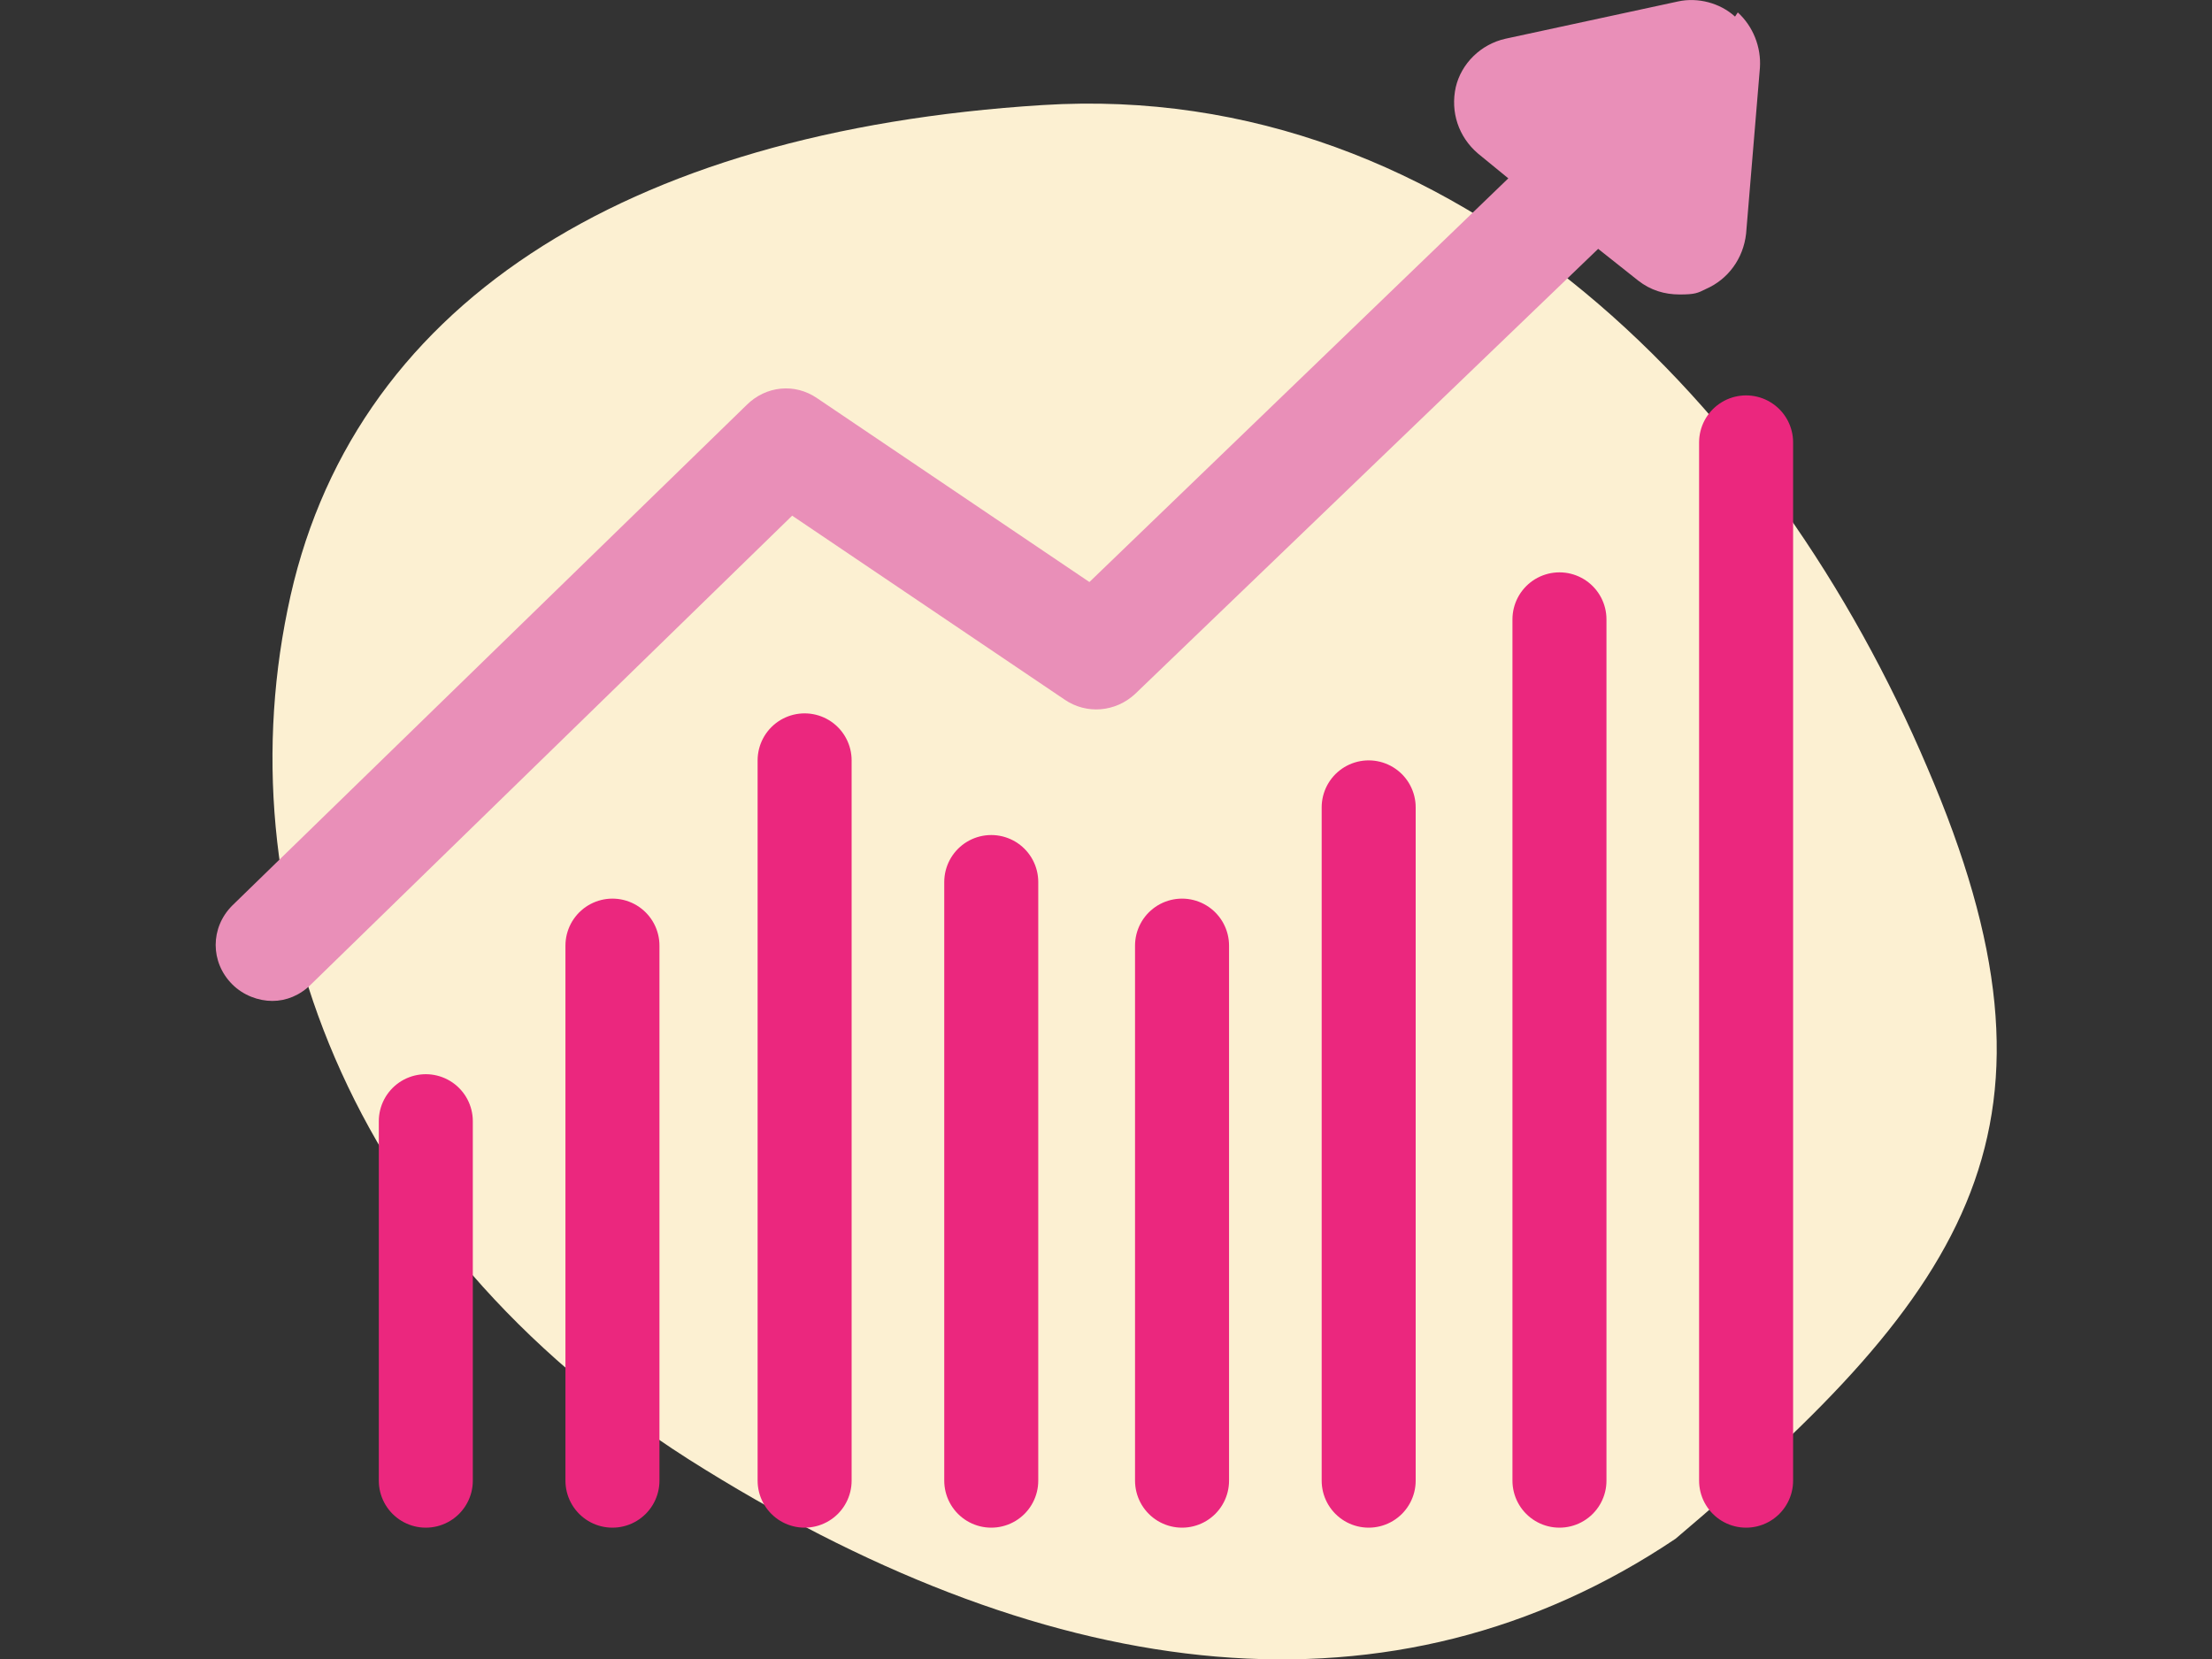
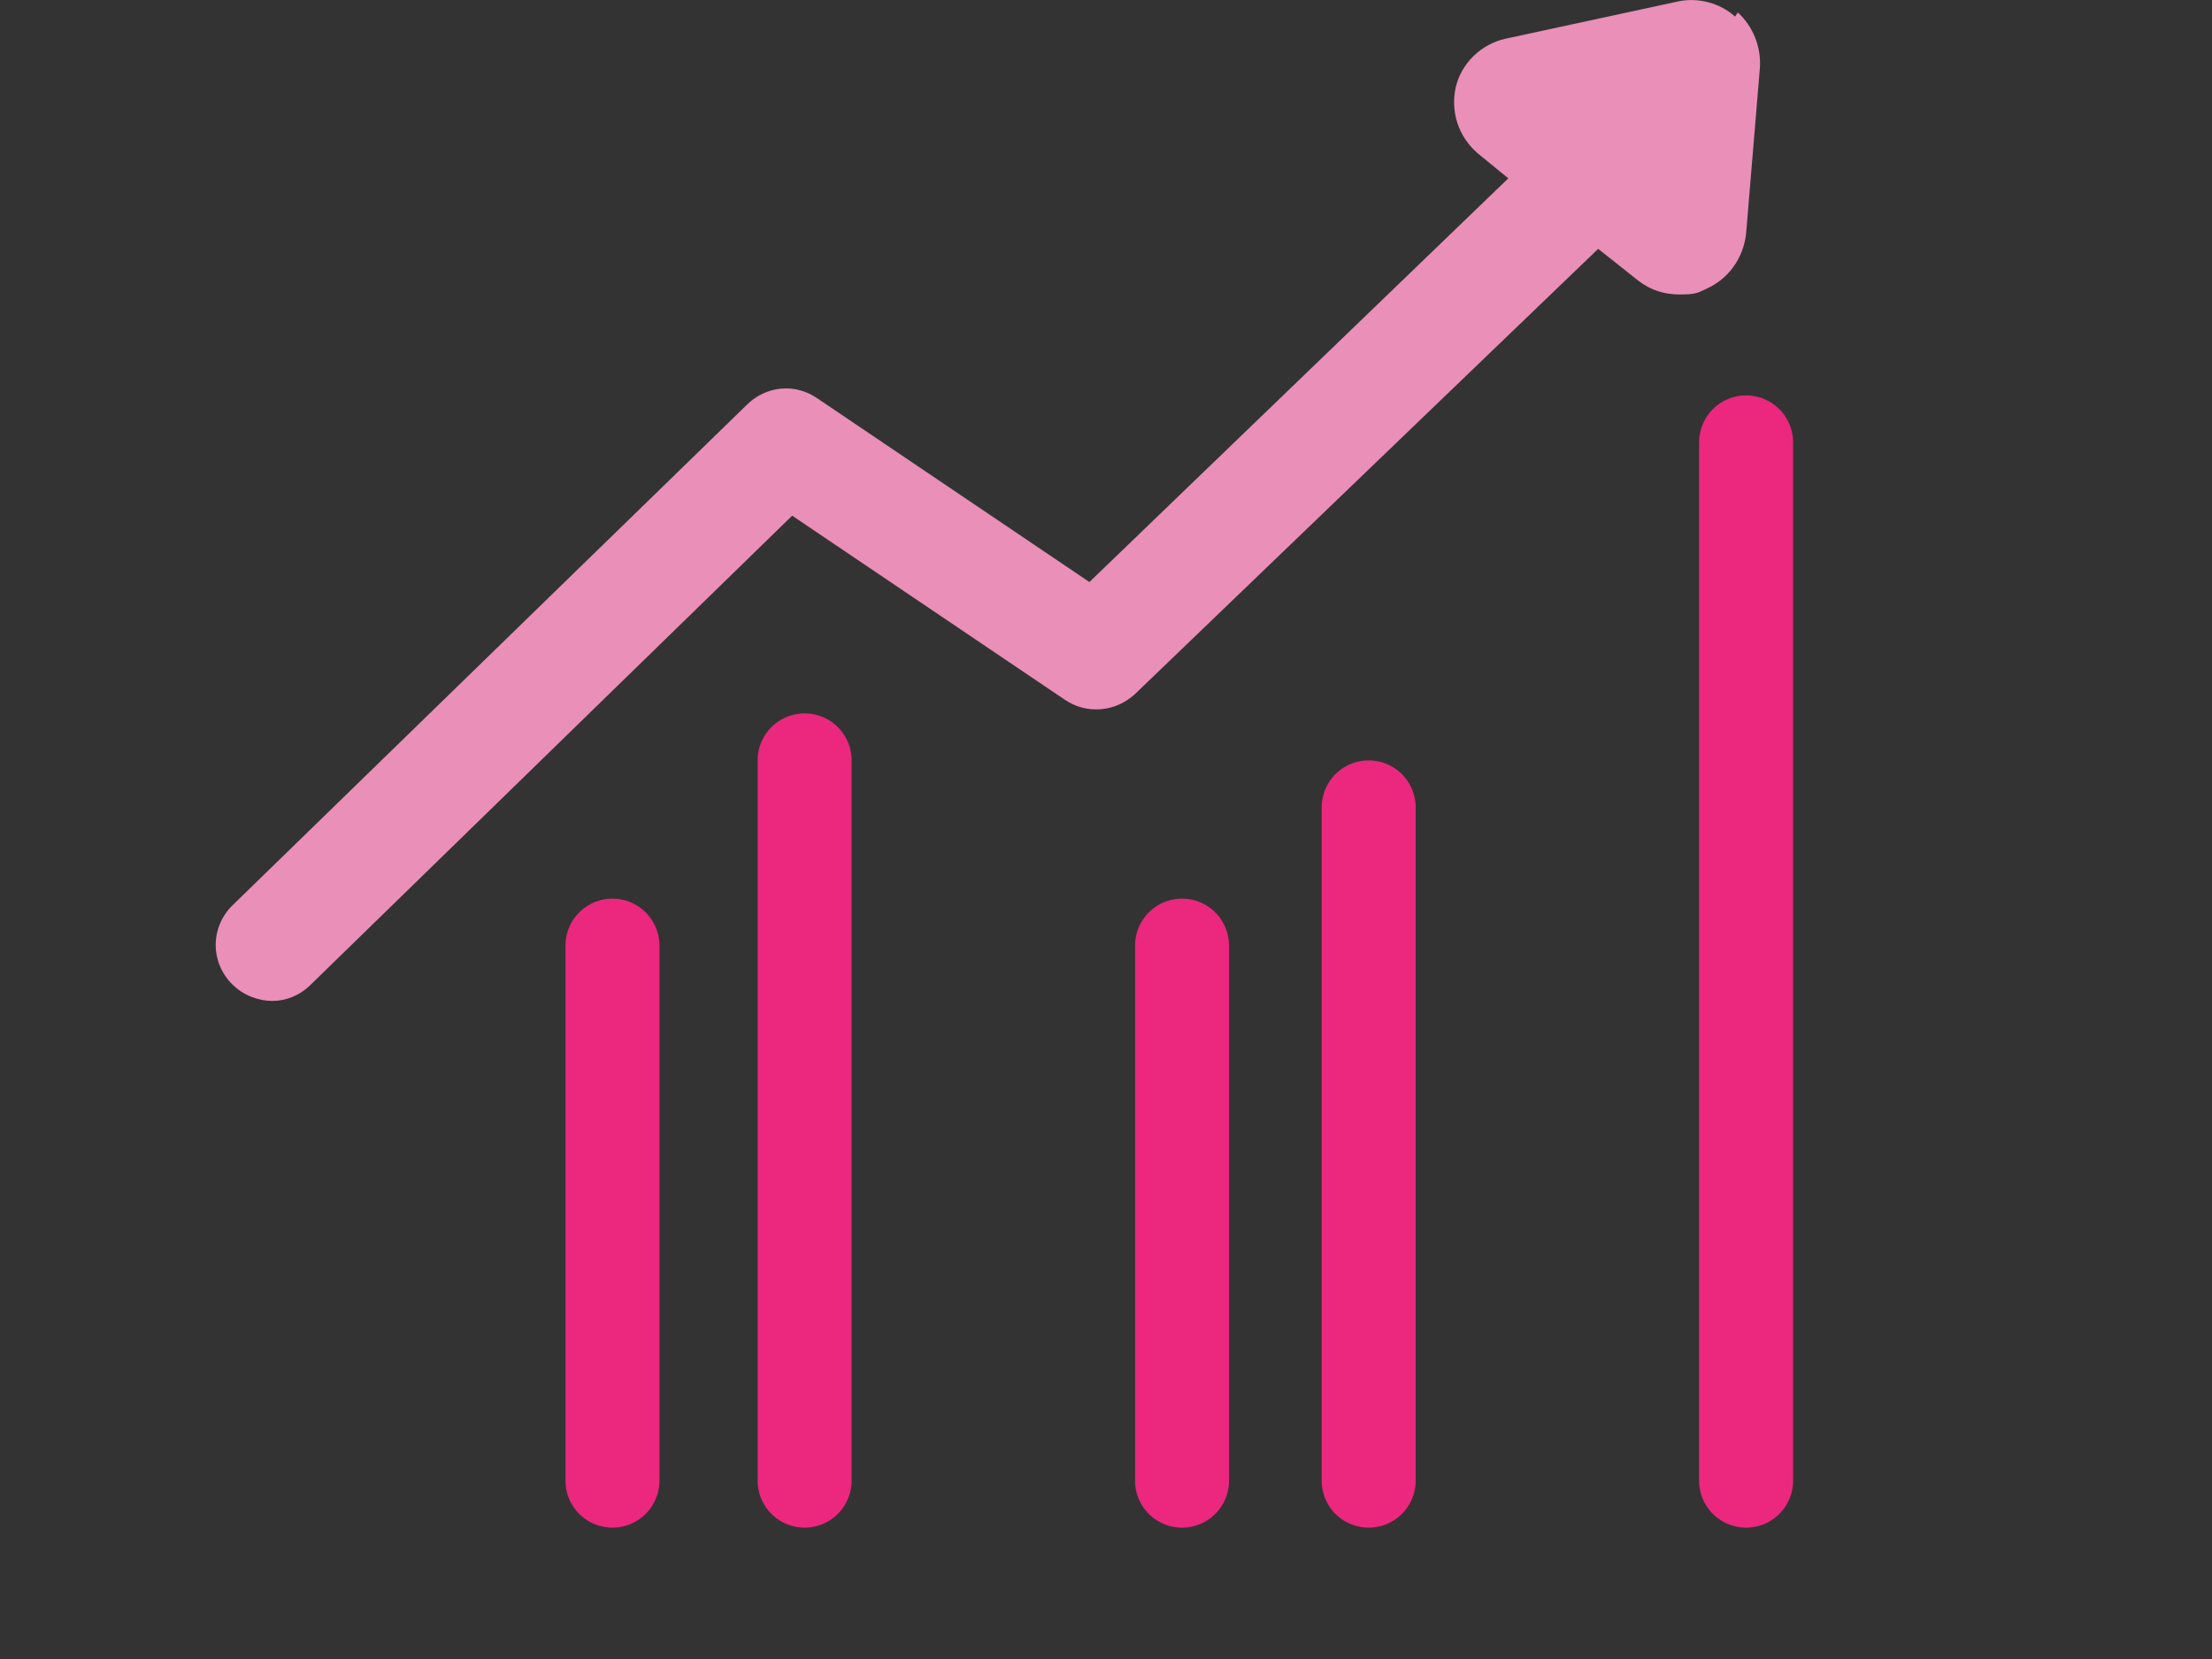
<svg xmlns="http://www.w3.org/2000/svg" id="Layer_1" data-name="Layer 1" version="1.1" viewBox="0 0 160 120">
  <rect x="0" y="0" width="160" height="120" fill="#333333" stroke="none" />
  <defs>
    <style>
      .cls-1 {
        fill: none;
        stroke: #eb277e;
        stroke-linecap: round;
        stroke-linejoin: round;
        stroke-width: 6.8px;
      }

      .cls-2 {
        fill: #e98fb8;
      }

      .cls-2, .cls-3 {
        stroke-width: 0px;
      }

      .cls-3 {
        fill: #fcf0d2;
      }
    </style>
  </defs>
-   <path class="cls-3" d="M139.4,55.5c11.1,25.8,3.3,37.6-18.2,55.8-20.4,13.7-44.8,10.7-70.2-5-25.4-15.6-34.7-40.3-30.2-62.2C25.2,22.2,45.1,9.5,75.4,7.6c30.2-1.9,53,22,64,47.9Z" />
-   <line class="cls-1" x1="30.8" y1="107.1" x2="30.8" y2="81.1" />
  <line class="cls-1" x1="58.2" y1="107.1" x2="58.2" y2="55" />
  <line class="cls-1" x1="85.5" y1="107.1" x2="85.5" y2="68.4" />
-   <line class="cls-1" x1="112.8" y1="107.1" x2="112.8" y2="44.8" />
  <line class="cls-1" x1="44.3" y1="107.1" x2="44.3" y2="68.4" />
-   <line class="cls-1" x1="71.7" y1="107.1" x2="71.7" y2="63.8" />
  <line class="cls-1" x1="99" y1="107.1" x2="99" y2="58.4" />
  <line class="cls-1" x1="126.3" y1="107.1" x2="126.3" y2="32" />
  <path class="cls-2" d="M125.5,1.2c-1.1-1-2.7-1.4-4.1-1.1l-12.5,2.7c-1.8.4-3.2,1.8-3.6,3.5-.4,1.8.2,3.6,1.6,4.8l2.2,1.8-30.3,29.2-19.7-13.3c-1.6-1.1-3.7-.9-5.1.5l-37.2,36.2c-1.6,1.6-1.6,4.1,0,5.7.8.8,1.9,1.2,2.9,1.2s2-.4,2.8-1.2l34.8-33.9,19.7,13.3c1.6,1.1,3.7.9,5.1-.4l33.5-32.2,2.9,2.3c.9.7,1.9,1,3,1s1.3-.1,1.9-.4c1.6-.7,2.7-2.2,2.9-4l1-12c.1-1.5-.5-3-1.6-4Z" />
</svg>